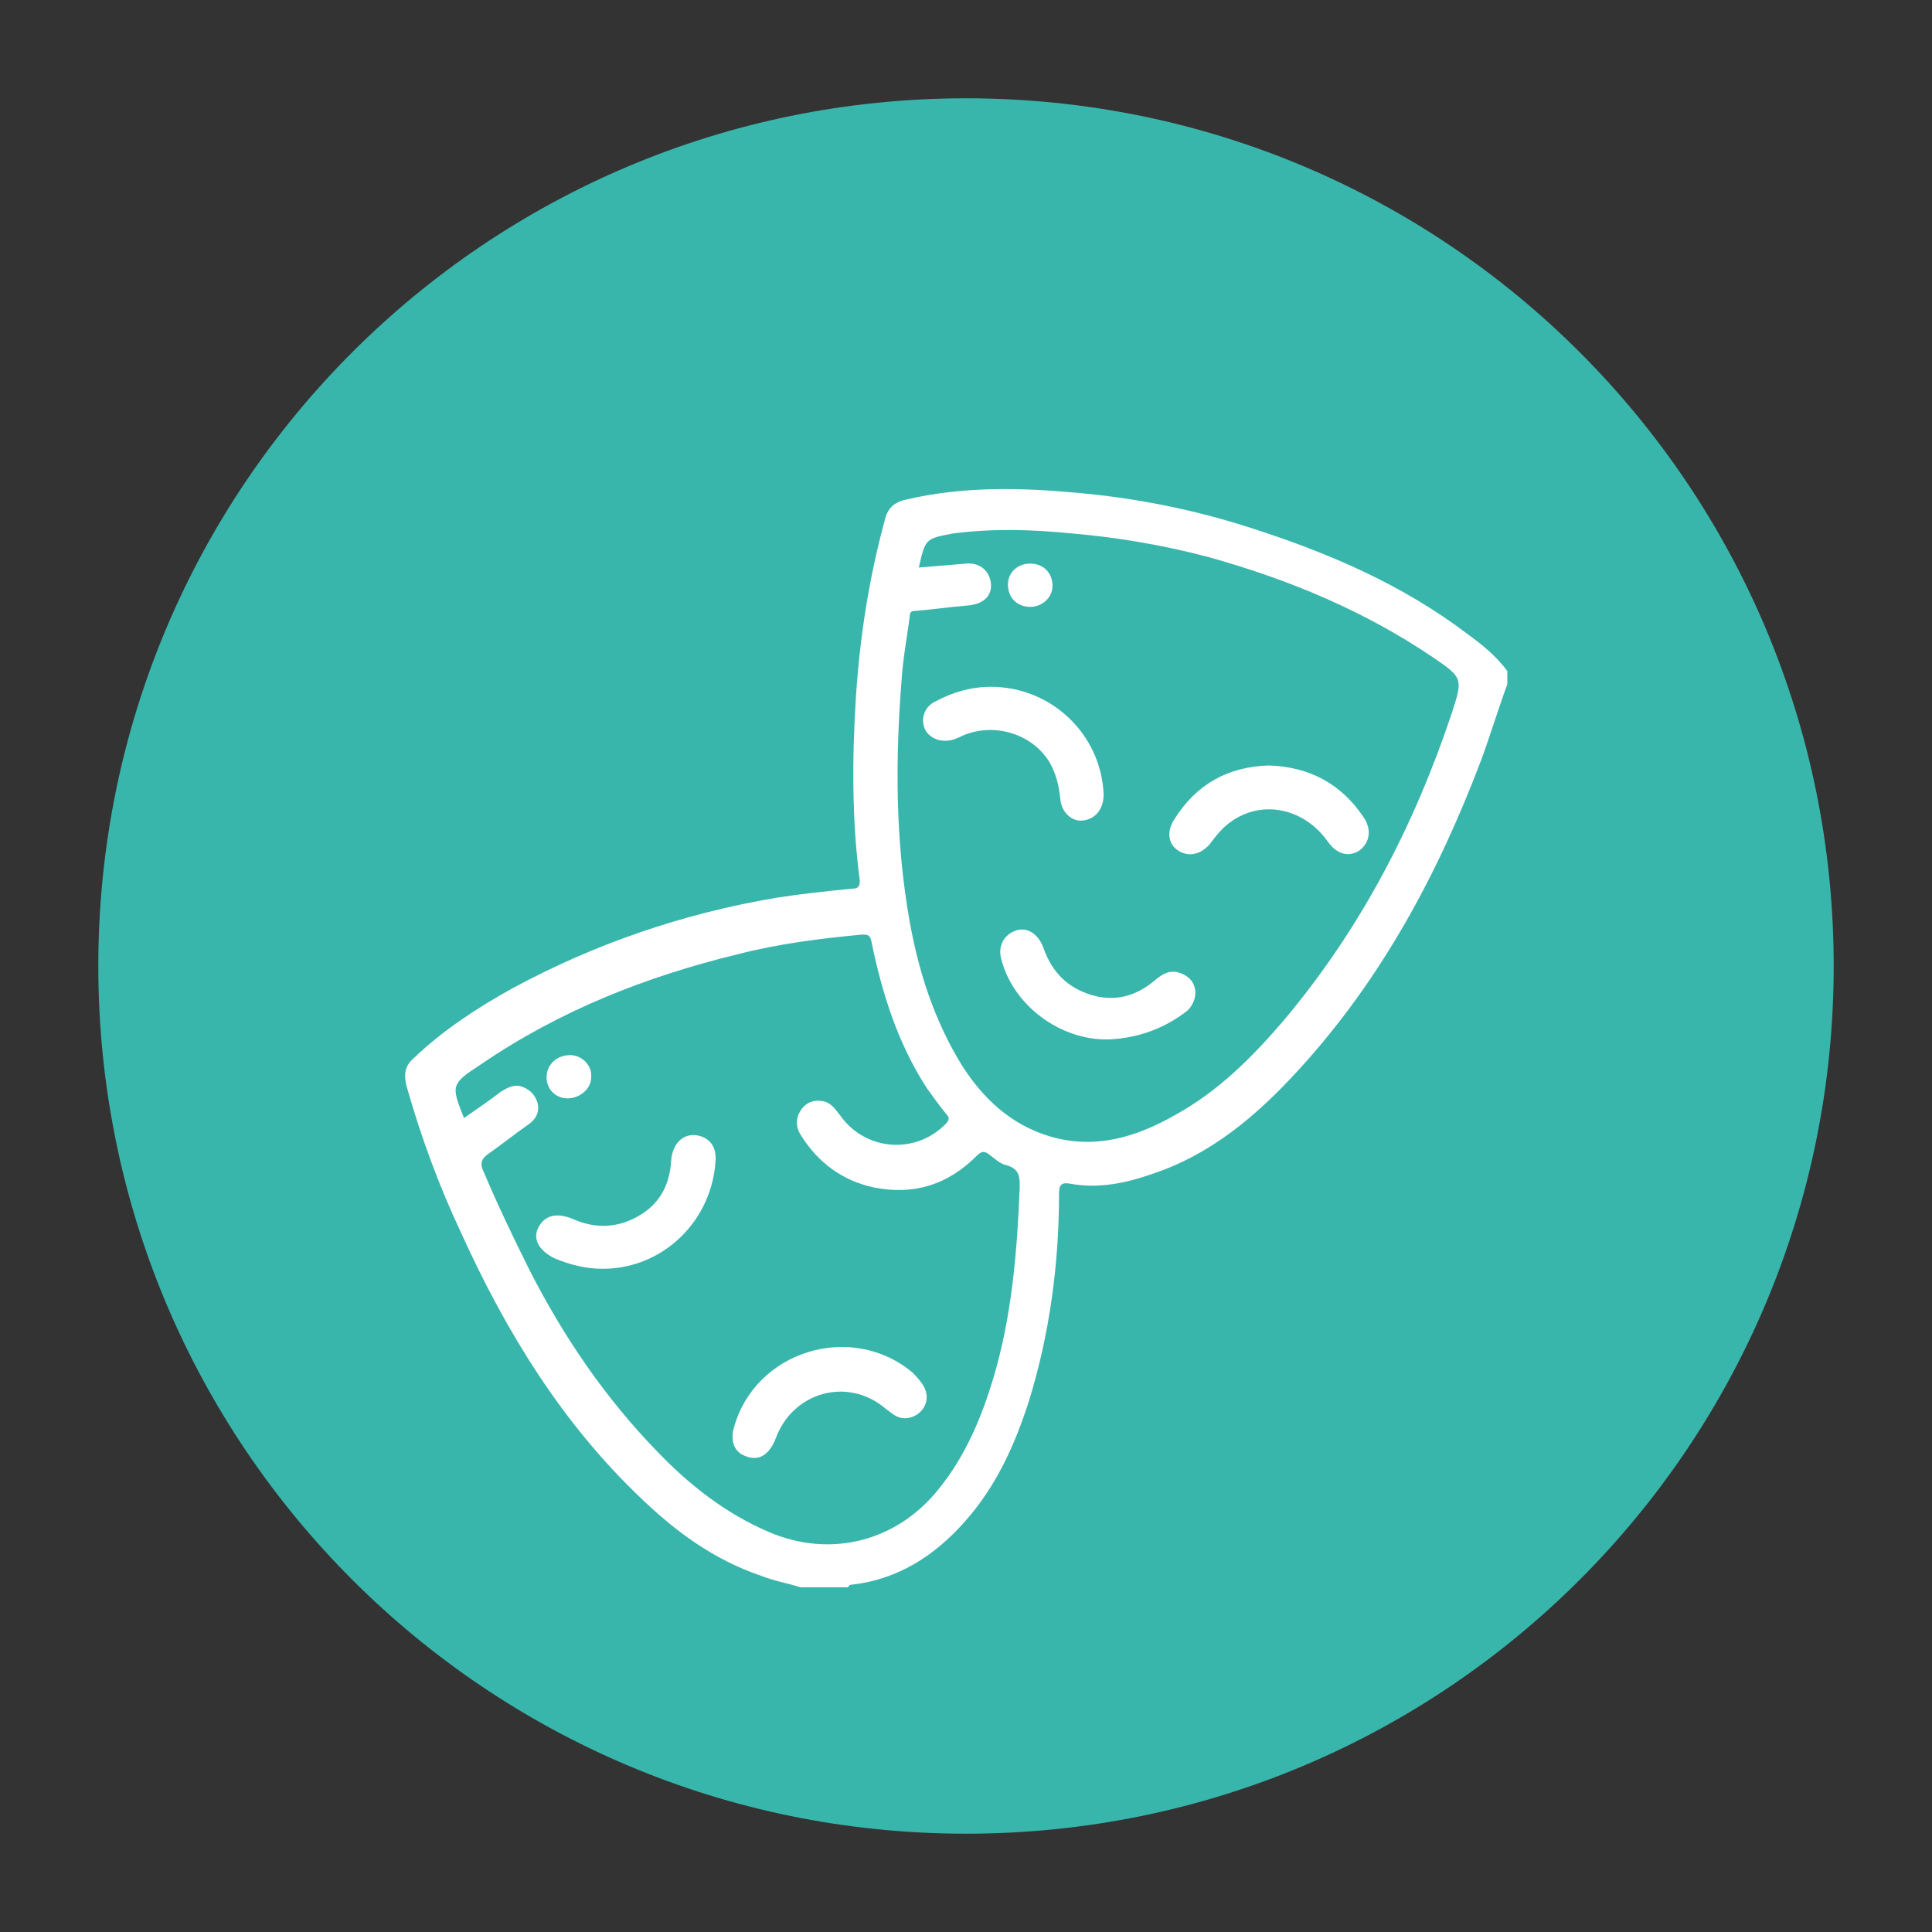
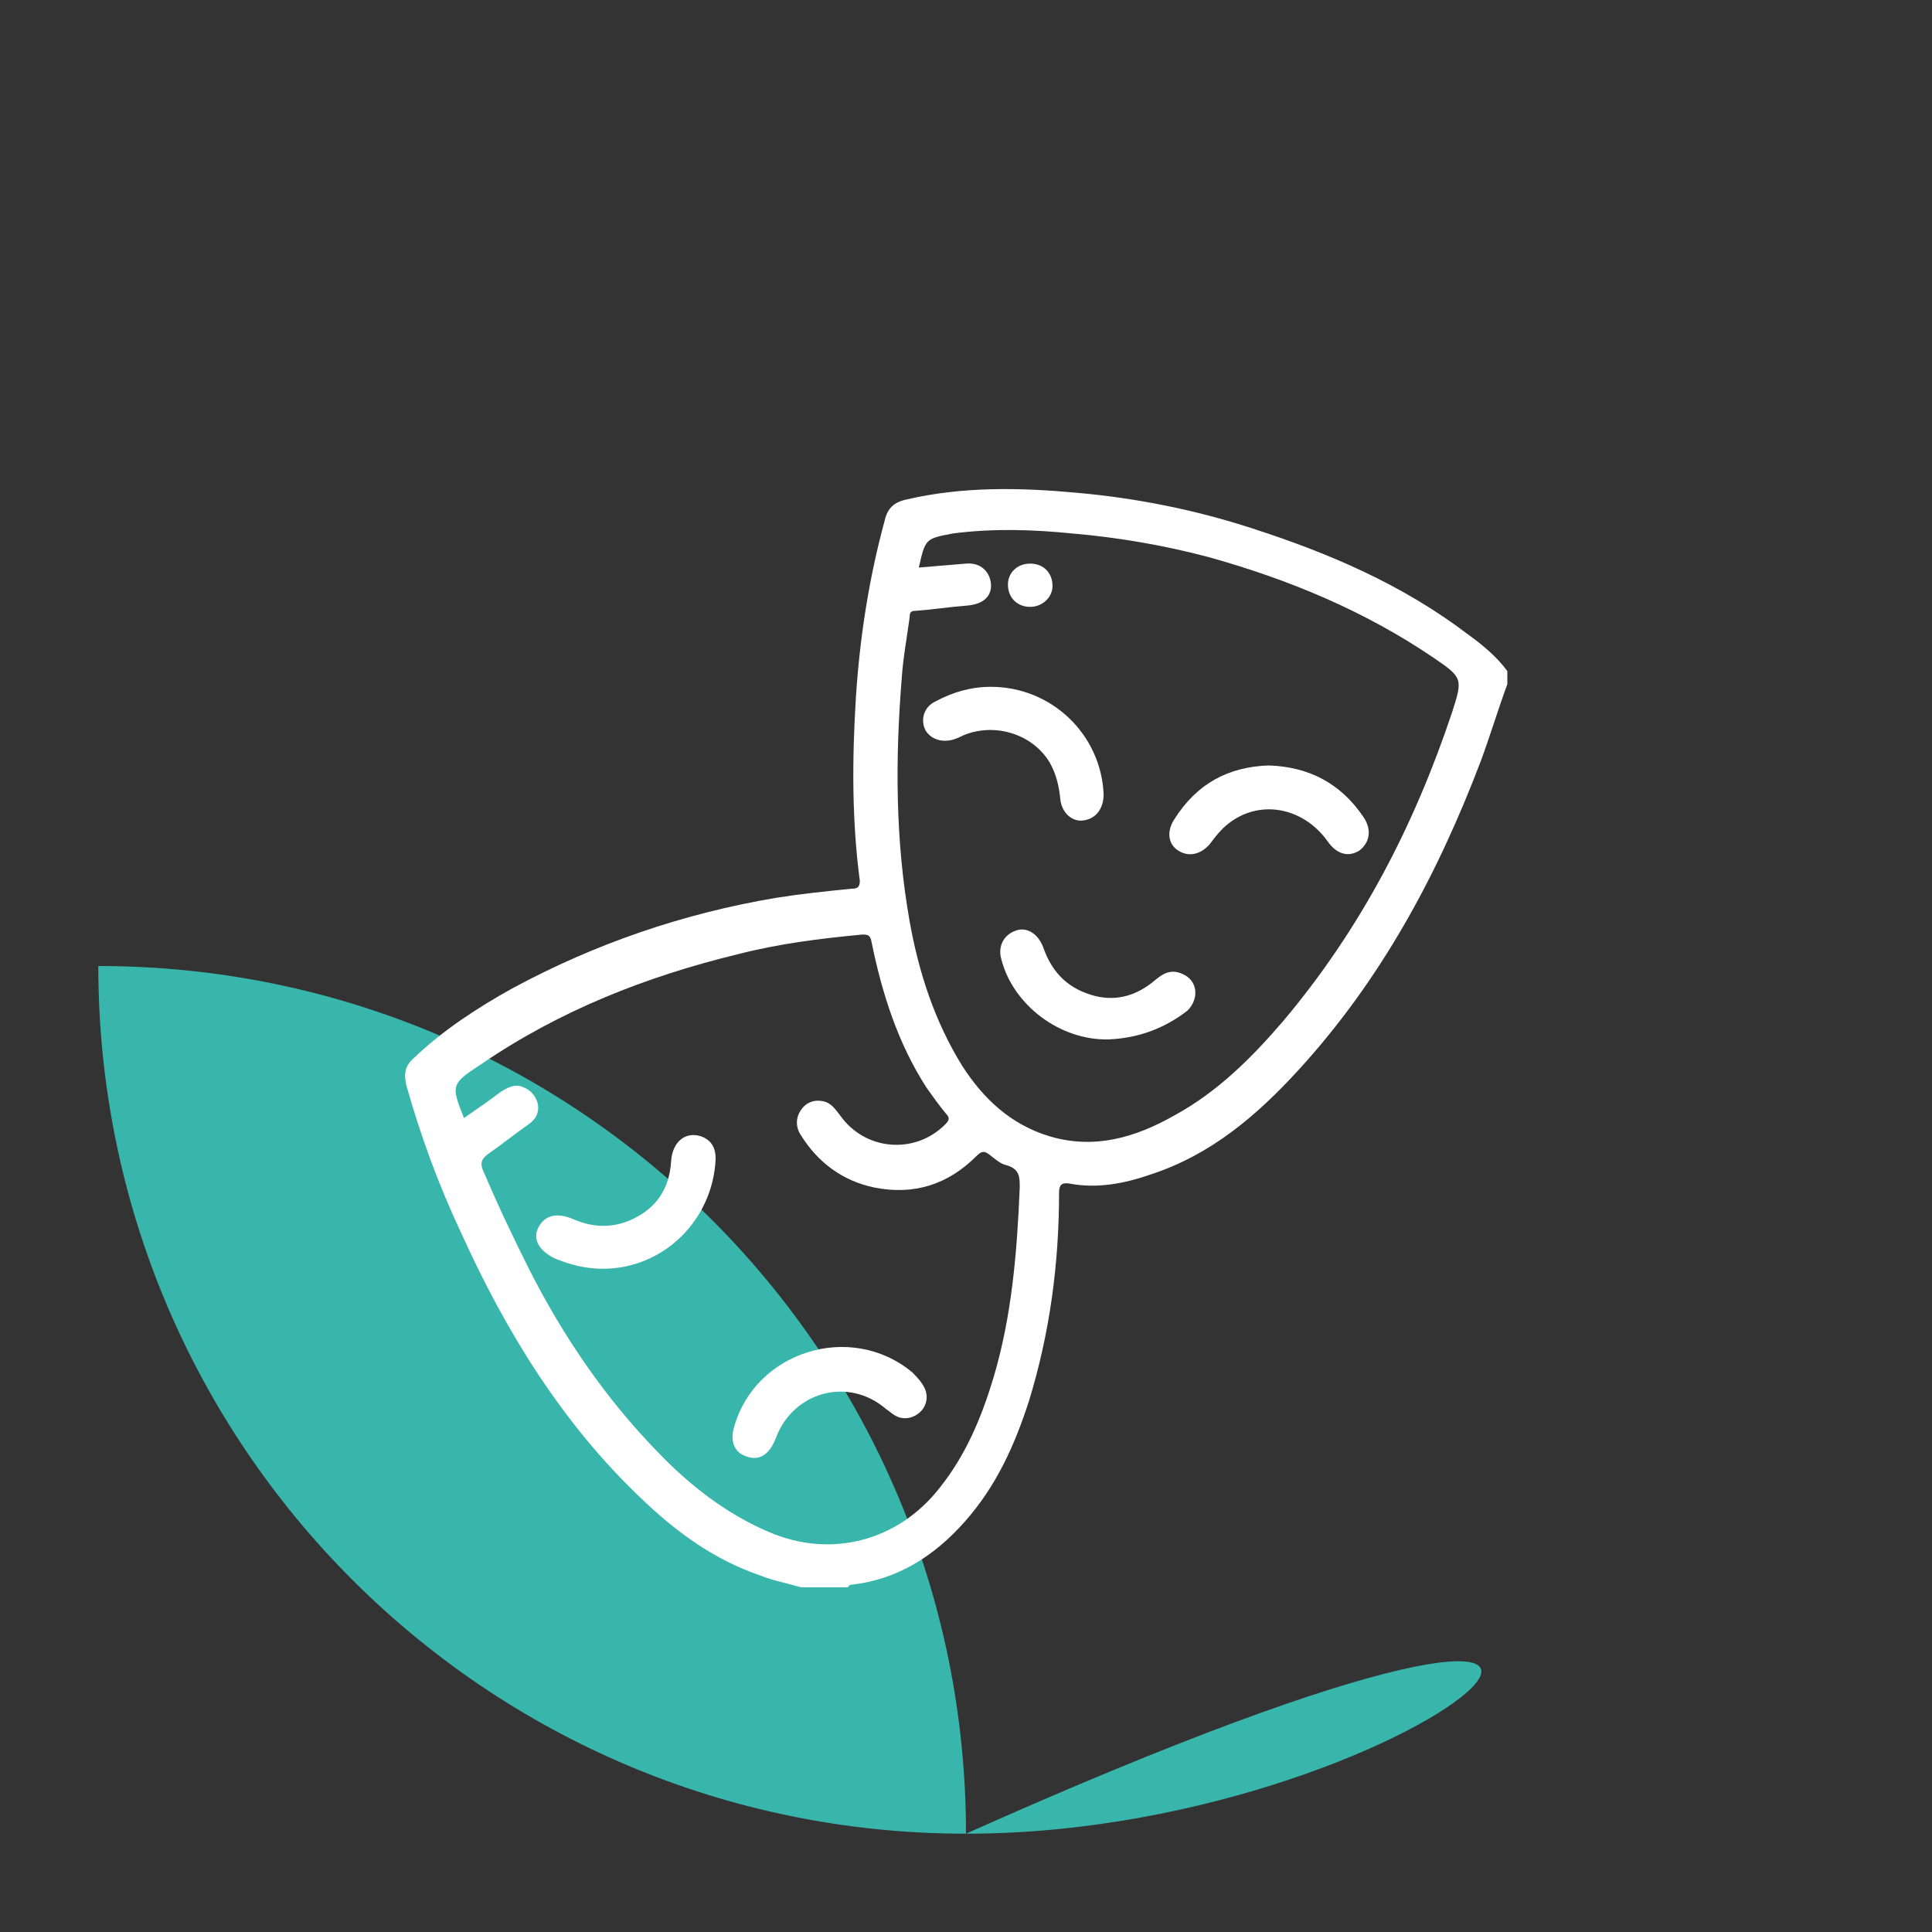
<svg xmlns="http://www.w3.org/2000/svg" version="1.1" id="Capa_1" x="0px" y="0px" width="147.4px" height="147.4px" viewBox="0 0 147.4 147.4" style="enable-background:new 0 0 147.4 147.4;" xml:space="preserve">
  <rect x="0" y="0" width="147.4" height="147.4" fill="#333333" stroke="none" />
  <style type="text/css"> .st0{fill:#39B6AC;} .st1{fill:#FFFFFF;} </style>
-   <path class="st0" d="M73.7,139.9L73.7,139.9c-36.6,0-66.2-29.6-66.2-66.2c0-36.6,29.6-66.2,66.2-66.2c36.6,0,66.2,29.6,66.2,66.2 C139.9,110.3,110.3,139.9,73.7,139.9" />
+   <path class="st0" d="M73.7,139.9L73.7,139.9c-36.6,0-66.2-29.6-66.2-66.2c36.6,0,66.2,29.6,66.2,66.2 C139.9,110.3,110.3,139.9,73.7,139.9" />
  <g>
    <path class="st1" d="M115,52.2c-0.7,1.9-1.3,3.9-2,5.8c-3.3,8.7-7.6,16.7-13.9,23.6c-3.2,3.5-6.7,6.5-11.3,8 c-2,0.7-4.1,1.1-6.2,0.7c-0.6-0.1-0.8,0.1-0.8,0.7c0,5.4-0.7,10.7-2.3,15.9c-1.1,3.4-2.5,6.5-4.9,9.2c-2.3,2.6-5.1,4.4-8.6,4.8 c-0.1,0-0.2,0-0.3,0.2c-1.2,0-2.4,0-3.6,0c-1-0.3-2.1-0.5-3.1-0.9c-3.5-1.2-6.4-3.3-9.1-5.9c-6-5.7-10.3-12.7-13.7-20.2 c-1.7-3.6-3.1-7.4-4.2-11.3c-0.2-0.9-0.1-1.5,0.6-2.1c2.2-2.1,4.8-3.8,7.5-5.3c6.3-3.4,13-5.7,20.1-6.9c1.9-0.3,3.8-0.5,5.8-0.7 c0.4,0,0.6-0.1,0.6-0.6C65,62.7,65,58,65.3,53.2c0.3-4.6,1-9.1,2.2-13.5c0.2-0.9,0.7-1.4,1.7-1.6c4.3-1,8.7-0.9,13-0.5 c4.5,0.4,9,1.3,13.3,2.7c5.9,1.9,11.5,4.3,16.5,8.1c1.1,0.8,2.2,1.7,3,2.8C115,51.4,115,51.8,115,52.2z M70.1,43.3 c1.2-0.1,2.4-0.2,3.6-0.3c1.1-0.1,1.8,0.6,1.9,1.5c0.1,1-0.6,1.6-1.8,1.7c-1.3,0.1-2.6,0.3-3.9,0.4c-0.4,0-0.5,0.1-0.5,0.5 c-0.2,1.5-0.5,3.1-0.6,4.6c-0.5,6.2-0.5,12.4,0.6,18.6c0.7,3.9,1.9,7.6,4,11c1.6,2.5,3.7,4.5,6.7,5.4c3.4,1,6.5,0.1,9.5-1.6 c3.3-1.8,5.9-4.4,8.3-7.2c5.9-7,10-14.9,12.9-23.6c0.8-2.5,0.8-2.6-1.4-4.1c-5.3-3.6-11.1-6-17.2-7.7c-3.4-0.9-6.9-1.5-10.4-1.8 c-3-0.3-6-0.4-9.1,0C70.6,41.1,70.6,41.1,70.1,43.3z M35.4,85.3c1-0.7,1.9-1.3,2.8-2c0.5-0.3,1-0.6,1.6-0.4c0.6,0.2,1,0.6,1.2,1.2 c0.2,0.7-0.1,1.3-0.7,1.7c-1,0.7-2,1.5-3,2.2c-0.6,0.4-0.7,0.8-0.4,1.4c1.1,2.6,2.3,5.1,3.5,7.5c2.6,5.1,5.8,9.8,9.8,13.9 c2.4,2.5,5.2,4.7,8.5,6.1c4.7,2,9.8,0.7,13-3.4c2-2.5,3.2-5.4,4.1-8.4c1.4-4.7,1.8-9.6,2-14.5c0-0.8,0-1.4-1-1.7 c-0.5-0.1-0.9-0.5-1.3-0.8c-0.4-0.3-0.6-0.3-1,0.1c-2.2,2.2-4.8,3-7.8,2.4c-2.4-0.5-4.3-1.9-5.6-4c-0.4-0.6-0.4-1.3,0-1.9 c0.4-0.6,1-0.8,1.6-0.7c0.7,0.1,1,0.6,1.4,1.1c1.9,2.7,5.7,3,8,0.7c0.3-0.3,0.4-0.5,0.1-0.8c-0.5-0.6-1-1.3-1.5-2 c-2.2-3.4-3.4-7.2-4.2-11.1c-0.1-0.5-0.2-0.6-0.7-0.6c-3.2,0.3-6.4,0.7-9.5,1.5c-7,1.7-13.6,4.3-19.6,8.4 C34.4,82.7,34.4,82.8,35.4,85.3z" />
    <path class="st1" d="M84.6,79.3c-3.7,0.1-7.3-2.6-8.2-6.1c-0.3-1,0.2-1.9,1.1-2.2c0.8-0.3,1.7,0.2,2.1,1.3c0.7,2,2,3.2,4,3.7 c1.7,0.4,3.2-0.1,4.5-1.2c0.6-0.5,1.2-0.9,2.1-0.5c1.2,0.5,1.3,1.9,0.4,2.8C88.8,78.5,86.8,79.2,84.6,79.3z" />
    <path class="st1" d="M75.6,52.4c4.6,0,8.4,3.6,8.6,8.2c0,1.1-0.6,1.9-1.6,2c-0.8,0.1-1.6-0.6-1.7-1.6c-0.1-1-0.3-1.9-0.8-2.8 c-1.3-2.2-4.2-3.1-6.6-2.1c-0.2,0.1-0.4,0.2-0.7,0.3c-0.9,0.3-1.8,0-2.2-0.7c-0.4-0.8-0.1-1.8,0.8-2.2 C72.7,52.8,74.1,52.4,75.6,52.4z" />
    <path class="st1" d="M96.8,58.4c3.1,0.1,5.5,1.4,7.2,3.9c0.7,1,0.5,2-0.3,2.6c-0.8,0.5-1.7,0.3-2.4-0.7c-2-2.8-5.6-3.3-8-1 c-0.4,0.4-0.7,0.8-1,1.2c-0.7,0.8-1.6,1-2.4,0.5c-0.8-0.5-0.9-1.5-0.3-2.4C91.3,59.8,93.7,58.5,96.8,58.4z" />
    <path class="st1" d="M78.6,46.3c-1,0-1.7-0.7-1.7-1.7c0-0.9,0.7-1.6,1.7-1.6c1,0,1.7,0.7,1.7,1.7C80.3,45.6,79.5,46.3,78.6,46.3z" />
    <path class="st1" d="M70.7,106.6c0,1.2-1.4,2-2.4,1.4c-0.2-0.1-0.4-0.3-0.7-0.5c-2.9-2.5-7.1-1.3-8.4,2.2c-0.5,1.3-1.3,1.8-2.3,1.4 c-0.9-0.3-1.2-1.2-0.9-2.2c1.6-5.8,8.9-8.1,13.6-4.2C70.4,105.5,70.7,106,70.7,106.6z" />
    <path class="st1" d="M46,96.8c-1.3,0-2.5-0.3-3.7-0.8c-1.2-0.6-1.7-1.5-1.2-2.4c0.5-0.9,1.4-1.1,2.6-0.6c1.8,0.8,3.6,0.7,5.3-0.4 c1.4-0.9,2.1-2.3,2.2-4c0.1-1.5,1.1-2.3,2.3-1.9c0.8,0.3,1.1,0.9,1.1,1.7C54.4,93.1,50.6,96.8,46,96.8z" />
-     <path class="st1" d="M43.5,80.5c0.9,0,1.7,0.8,1.6,1.7c0,0.9-0.9,1.6-1.8,1.6c-0.9,0-1.6-0.7-1.6-1.6 C41.7,81.2,42.5,80.5,43.5,80.5z" />
  </g>
</svg>